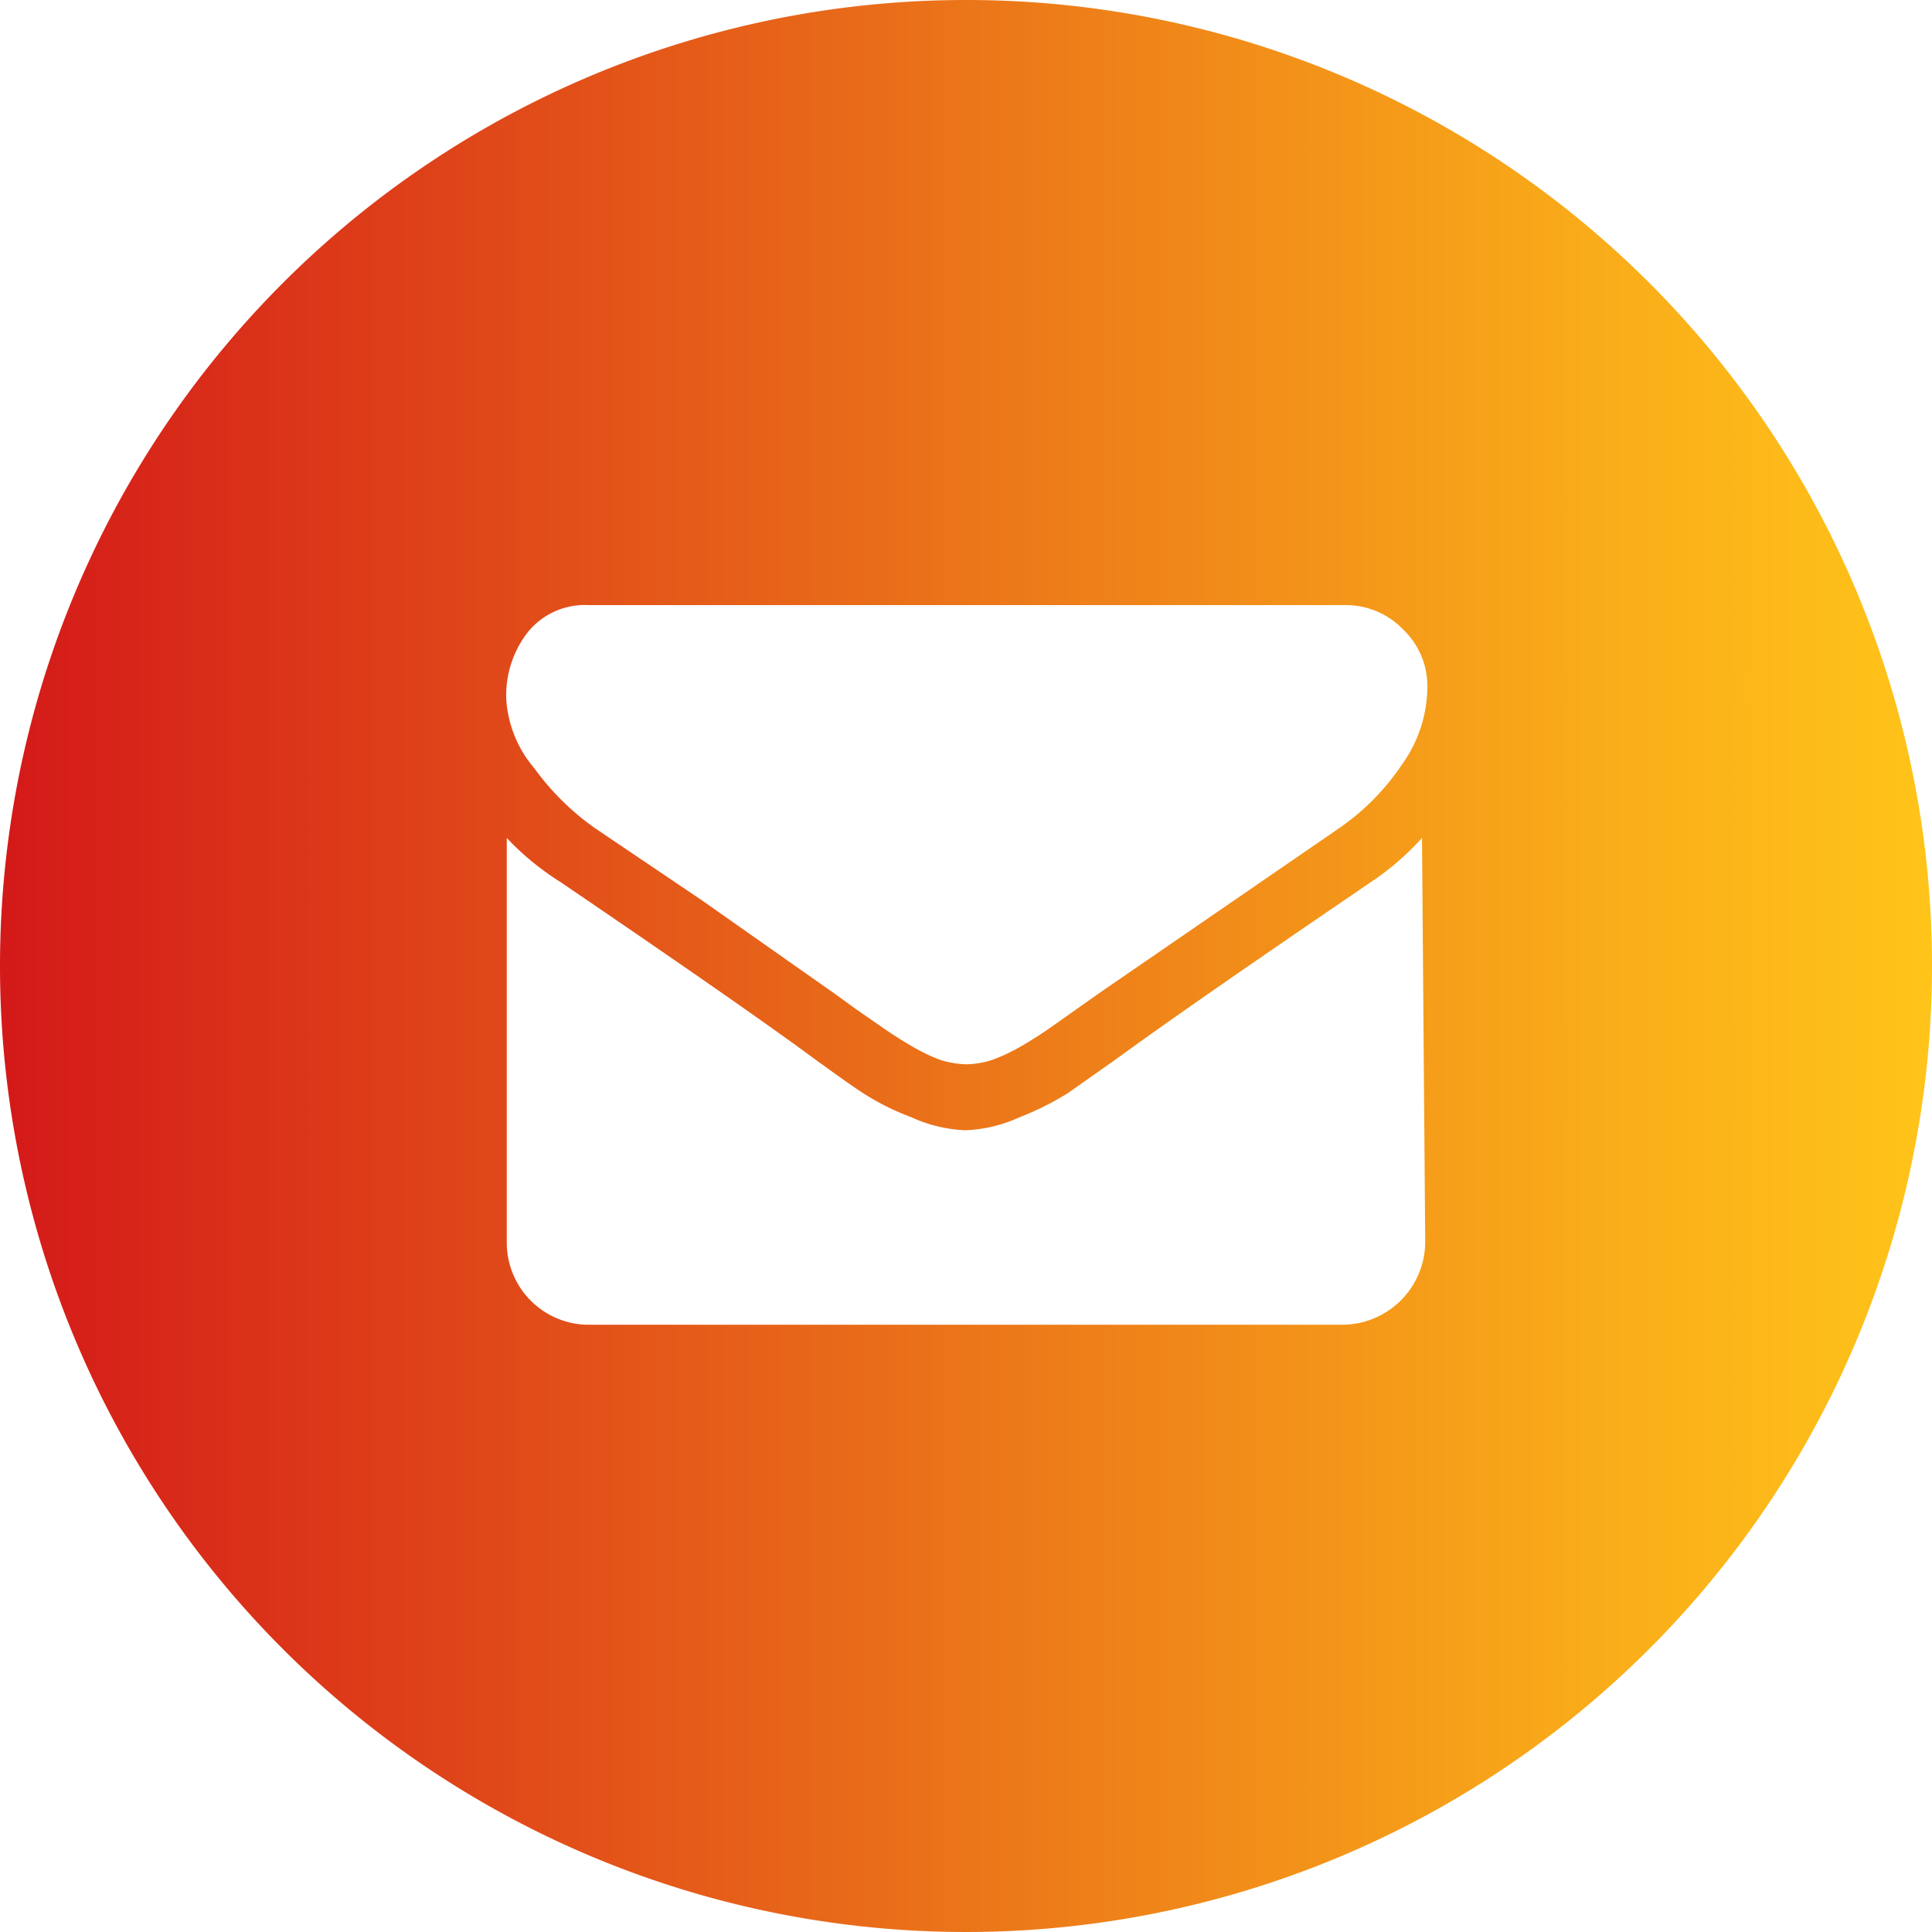
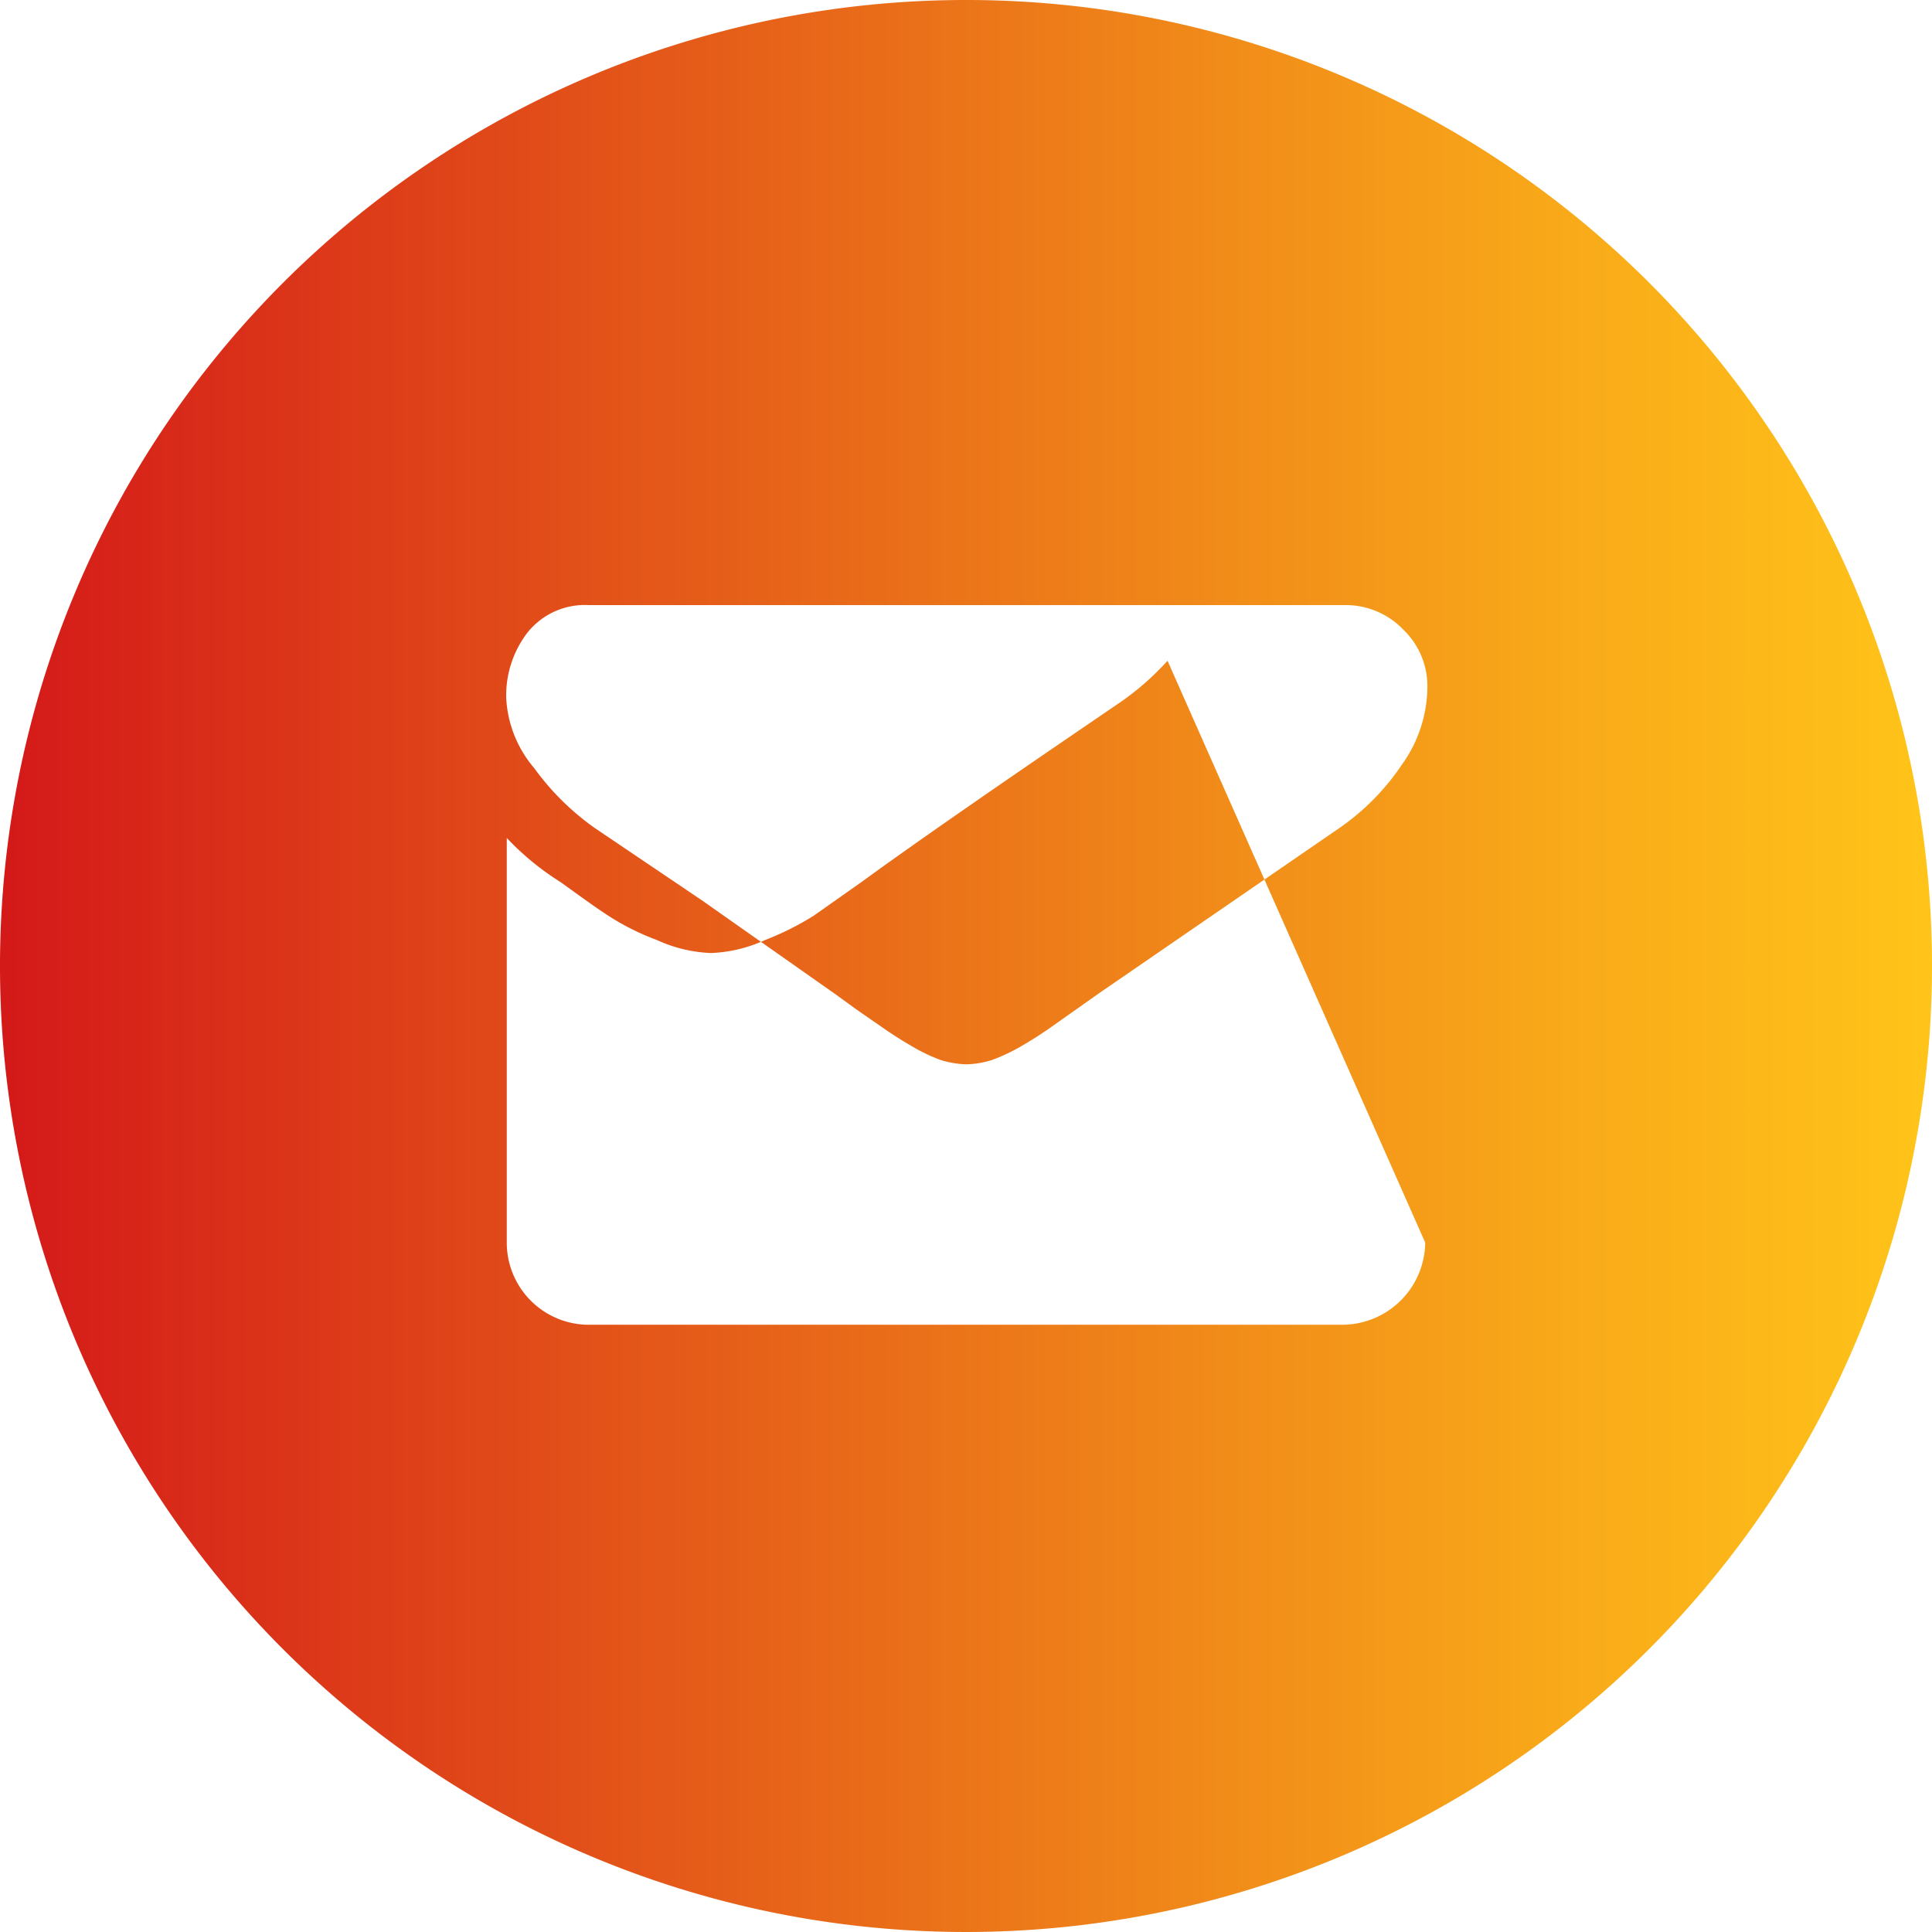
<svg xmlns="http://www.w3.org/2000/svg" viewBox="0 0 35.76 35.76">
  <defs>
    <style>.cls-1{fill:url(#Nueva_muestra_de_degradado);}</style>
    <linearGradient id="Nueva_muestra_de_degradado" y1="17.88" x2="35.76" y2="17.88" gradientUnits="userSpaceOnUse">
      <stop offset="0" stop-color="#d41919" />
      <stop offset="0.45" stop-color="#e96c19" />
      <stop offset="0.82" stop-color="#f9ab19" />
      <stop offset="1" stop-color="#ffc419" />
    </linearGradient>
  </defs>
  <title>Recurso 3</title>
  <g id="Capa_2" data-name="Capa 2">
    <g id="Capa_1-2" data-name="Capa 1">
-       <path class="cls-1" d="M17.88,0A17.88,17.88,0,1,0,35.76,17.88,17.87,17.87,0,0,0,17.88,0ZM9.77,11.7a1.36,1.36,0,0,1,1.13-.5h14a1.47,1.47,0,0,1,1.07.45,1.45,1.45,0,0,1,.45,1.07,2.49,2.49,0,0,1-.47,1.43,4.41,4.41,0,0,1-1.15,1.17L20.32,18.4l-.41.29-.51.36c-.13.09-.3.2-.49.31a3.36,3.36,0,0,1-.55.26,1.71,1.71,0,0,1-.47.08h0a1.78,1.78,0,0,1-.48-.08,3.29,3.29,0,0,1-.54-.26c-.19-.11-.36-.22-.49-.31l-.52-.36-.4-.29L13,16.67l-2-1.35a4.8,4.8,0,0,1-1.11-1.1,2.17,2.17,0,0,1-.52-1.29A1.91,1.91,0,0,1,9.77,11.7ZM26.38,23a1.54,1.54,0,0,1-1.52,1.52h-14A1.52,1.52,0,0,1,9.38,23V15.51a5.07,5.07,0,0,0,1,.82q3.44,2.34,4.71,3.28c.36.26.65.47.88.62a4.68,4.68,0,0,0,.9.45,2.64,2.64,0,0,0,1,.24h0a2.64,2.64,0,0,0,1-.24,5.36,5.36,0,0,0,.9-.45l.88-.62c1.07-.78,2.65-1.87,4.72-3.28a5.05,5.05,0,0,0,.95-.82Z" />
+       <path class="cls-1" d="M17.88,0A17.88,17.88,0,1,0,35.76,17.88,17.87,17.87,0,0,0,17.88,0ZM9.77,11.7a1.36,1.36,0,0,1,1.13-.5h14a1.47,1.47,0,0,1,1.07.45,1.45,1.45,0,0,1,.45,1.07,2.49,2.49,0,0,1-.47,1.43,4.41,4.41,0,0,1-1.15,1.17L20.32,18.4l-.41.29-.51.36c-.13.09-.3.2-.49.31a3.36,3.36,0,0,1-.55.26,1.71,1.71,0,0,1-.47.08h0a1.78,1.78,0,0,1-.48-.08,3.29,3.29,0,0,1-.54-.26c-.19-.11-.36-.22-.49-.31l-.52-.36-.4-.29L13,16.67l-2-1.35a4.8,4.8,0,0,1-1.11-1.1,2.17,2.17,0,0,1-.52-1.29A1.91,1.91,0,0,1,9.77,11.7ZM26.38,23a1.54,1.54,0,0,1-1.52,1.52h-14A1.52,1.52,0,0,1,9.38,23V15.51a5.07,5.07,0,0,0,1,.82c.36.26.65.47.88.62a4.68,4.68,0,0,0,.9.45,2.64,2.64,0,0,0,1,.24h0a2.64,2.64,0,0,0,1-.24,5.36,5.36,0,0,0,.9-.45l.88-.62c1.07-.78,2.65-1.87,4.72-3.28a5.05,5.05,0,0,0,.95-.82Z" />
    </g>
  </g>
</svg>